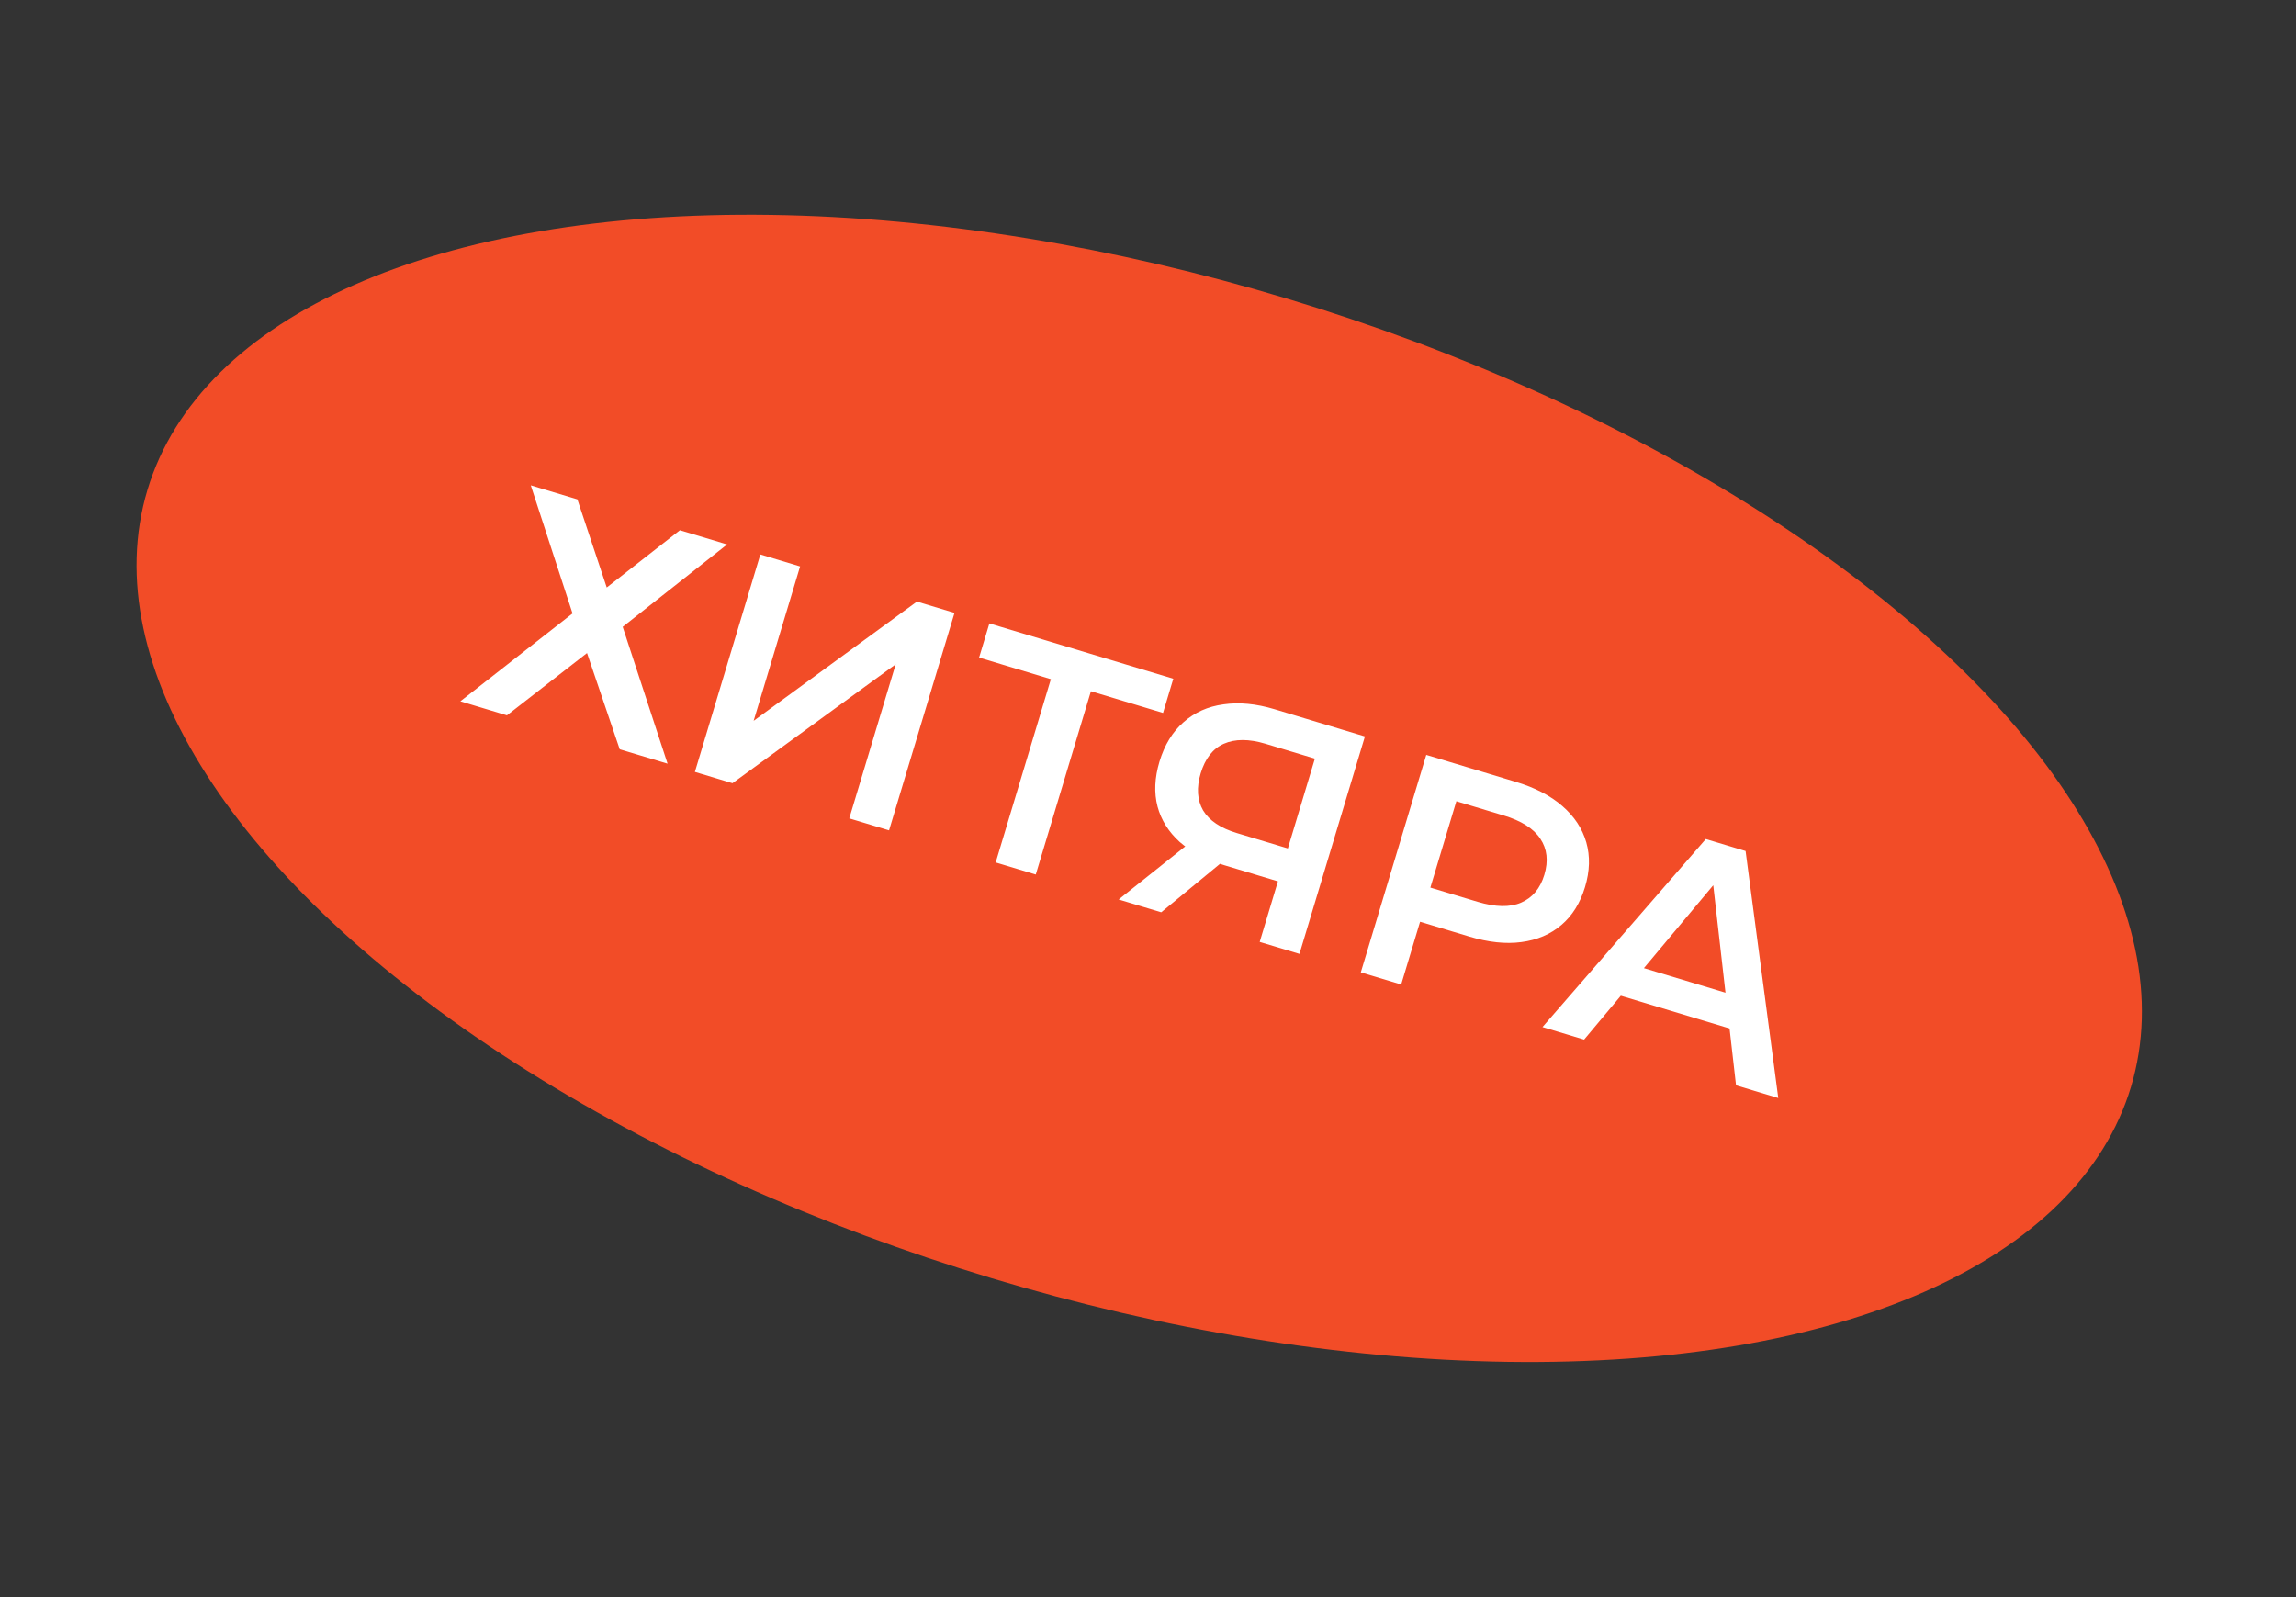
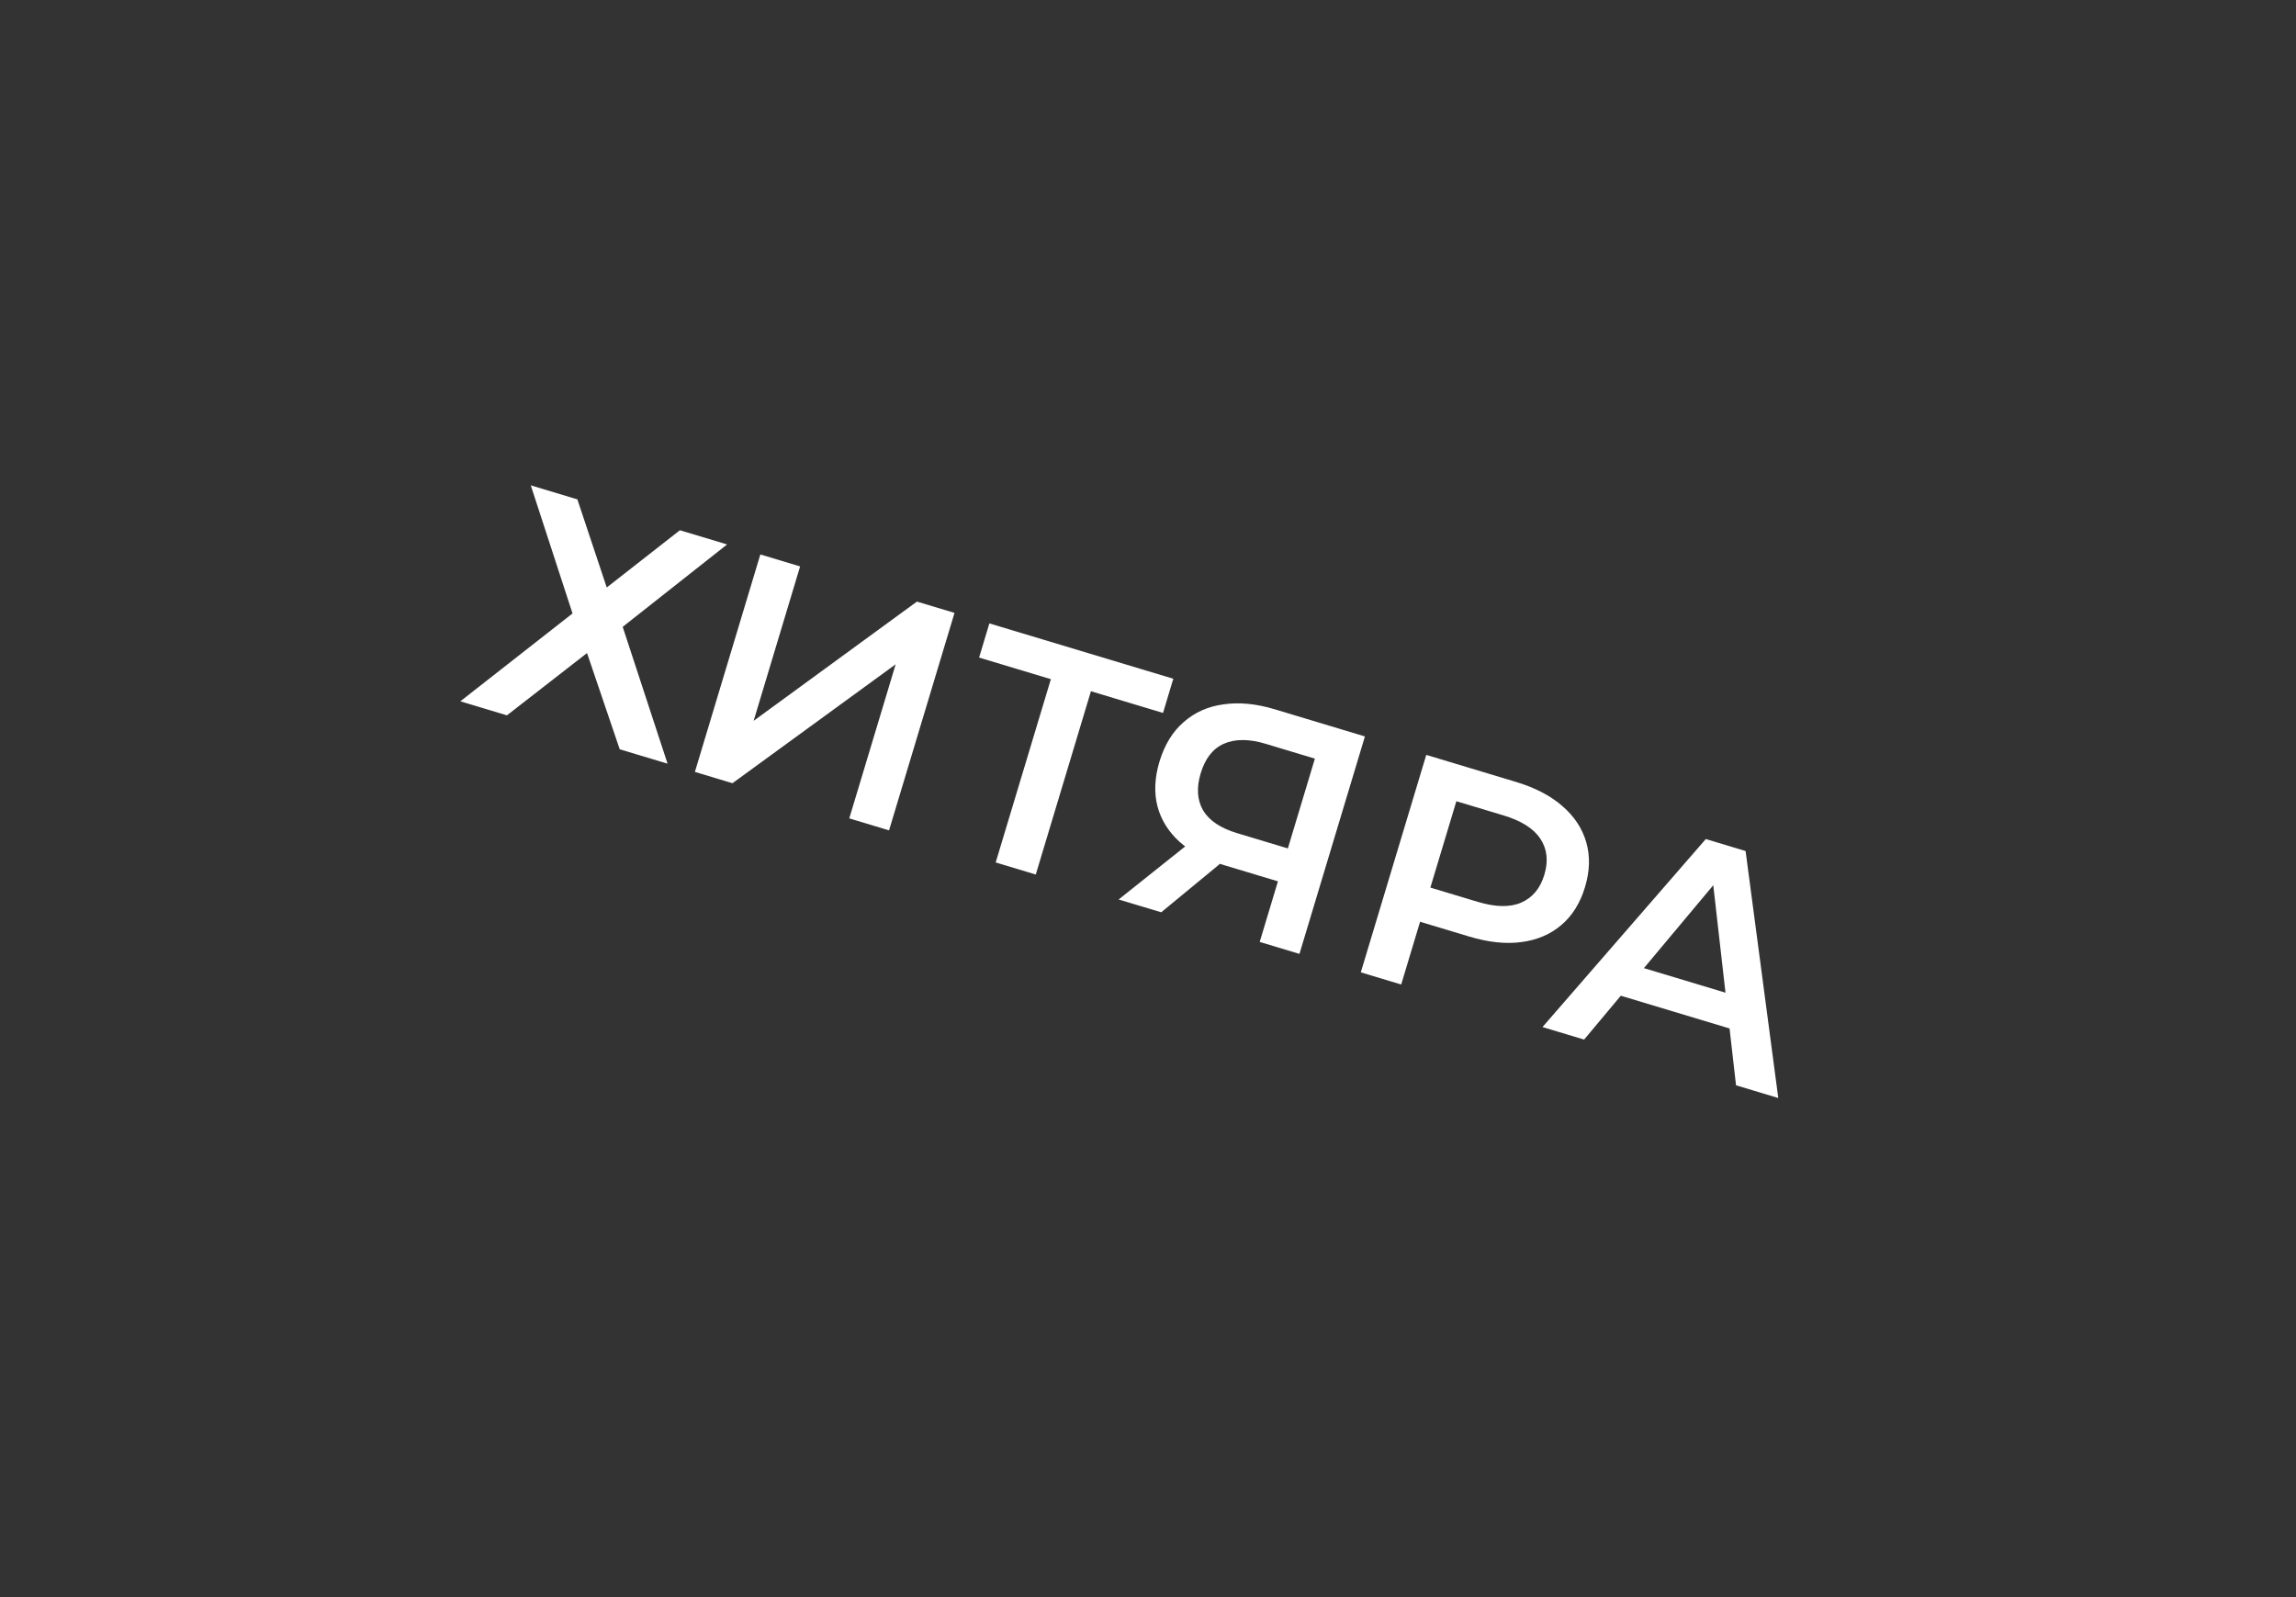
<svg xmlns="http://www.w3.org/2000/svg" width="92" height="64" viewBox="0 0 92 64" fill="none">
  <rect x="0" y="0" width="92" height="64" fill="#333333" stroke="none" />
-   <ellipse cx="45.648" cy="31.592" rx="41.5" ry="20.5" transform="rotate(16.753 45.648 31.592)" fill="#F24C27" />
  <path d="M21.268 19.449L23.135 20.011L24.312 23.542L27.243 21.248L29.135 21.817L24.951 25.119L26.749 30.602L24.832 30.025L23.522 26.169L20.313 28.665L18.446 28.103L22.941 24.582L21.268 19.449ZM27.844 30.932L30.467 22.218L32.06 22.698L30.198 28.885L36.741 24.107L38.247 24.56L35.624 33.274L34.03 32.794L35.889 26.62L29.35 31.385L27.844 30.932ZM39.897 34.56L42.228 26.817L42.494 27.332L39.232 26.35L39.644 24.981L47.014 27.199L46.602 28.569L43.34 27.587L43.833 27.301L41.503 35.044L39.897 34.56ZM50.476 37.745L51.315 34.956L51.605 35.437L49.053 34.669C48.323 34.449 47.728 34.139 47.27 33.739C46.822 33.332 46.525 32.858 46.381 32.317C46.238 31.767 46.265 31.169 46.459 30.521C46.662 29.849 46.984 29.322 47.425 28.939C47.868 28.547 48.402 28.309 49.024 28.225C49.649 28.133 50.331 28.198 51.07 28.42L54.692 29.511L52.069 38.224L50.476 37.745ZM44.824 36.044L47.915 33.58L49.545 34.071L46.53 36.557L44.824 36.044ZM51.473 34.434L52.822 29.952L53.085 30.52L50.708 29.804C50.044 29.605 49.487 29.605 49.038 29.804C48.599 29.998 48.29 30.394 48.11 30.991C47.938 31.564 47.97 32.058 48.207 32.473C48.455 32.883 48.907 33.186 49.562 33.383L52.002 34.118L51.473 34.434ZM54.527 38.964L57.15 30.25L60.735 31.33C61.507 31.562 62.129 31.885 62.602 32.299C63.083 32.715 63.403 33.201 63.562 33.755C63.721 34.31 63.704 34.907 63.511 35.546C63.319 36.185 63.004 36.692 62.565 37.066C62.126 37.441 61.592 37.669 60.961 37.751C60.338 37.835 59.641 37.761 58.869 37.529L56.18 36.719L57.131 36.177L56.145 39.451L54.527 38.964ZM57.078 36.352L56.592 35.35L59.206 36.137C59.92 36.352 60.5 36.364 60.947 36.172C61.405 35.975 61.716 35.603 61.881 35.055C62.048 34.499 61.994 34.017 61.719 33.608C61.452 33.202 60.962 32.891 60.248 32.676L57.634 31.89L58.596 31.31L57.078 36.352ZM61.807 41.156L68.351 33.622L69.945 34.102L71.255 44L69.562 43.49L68.553 34.62L69.201 34.815L63.475 41.658L61.807 41.156ZM64.219 39.682L65.037 38.544L69.742 39.96L69.796 41.361L64.219 39.682Z" fill="white" />
</svg>